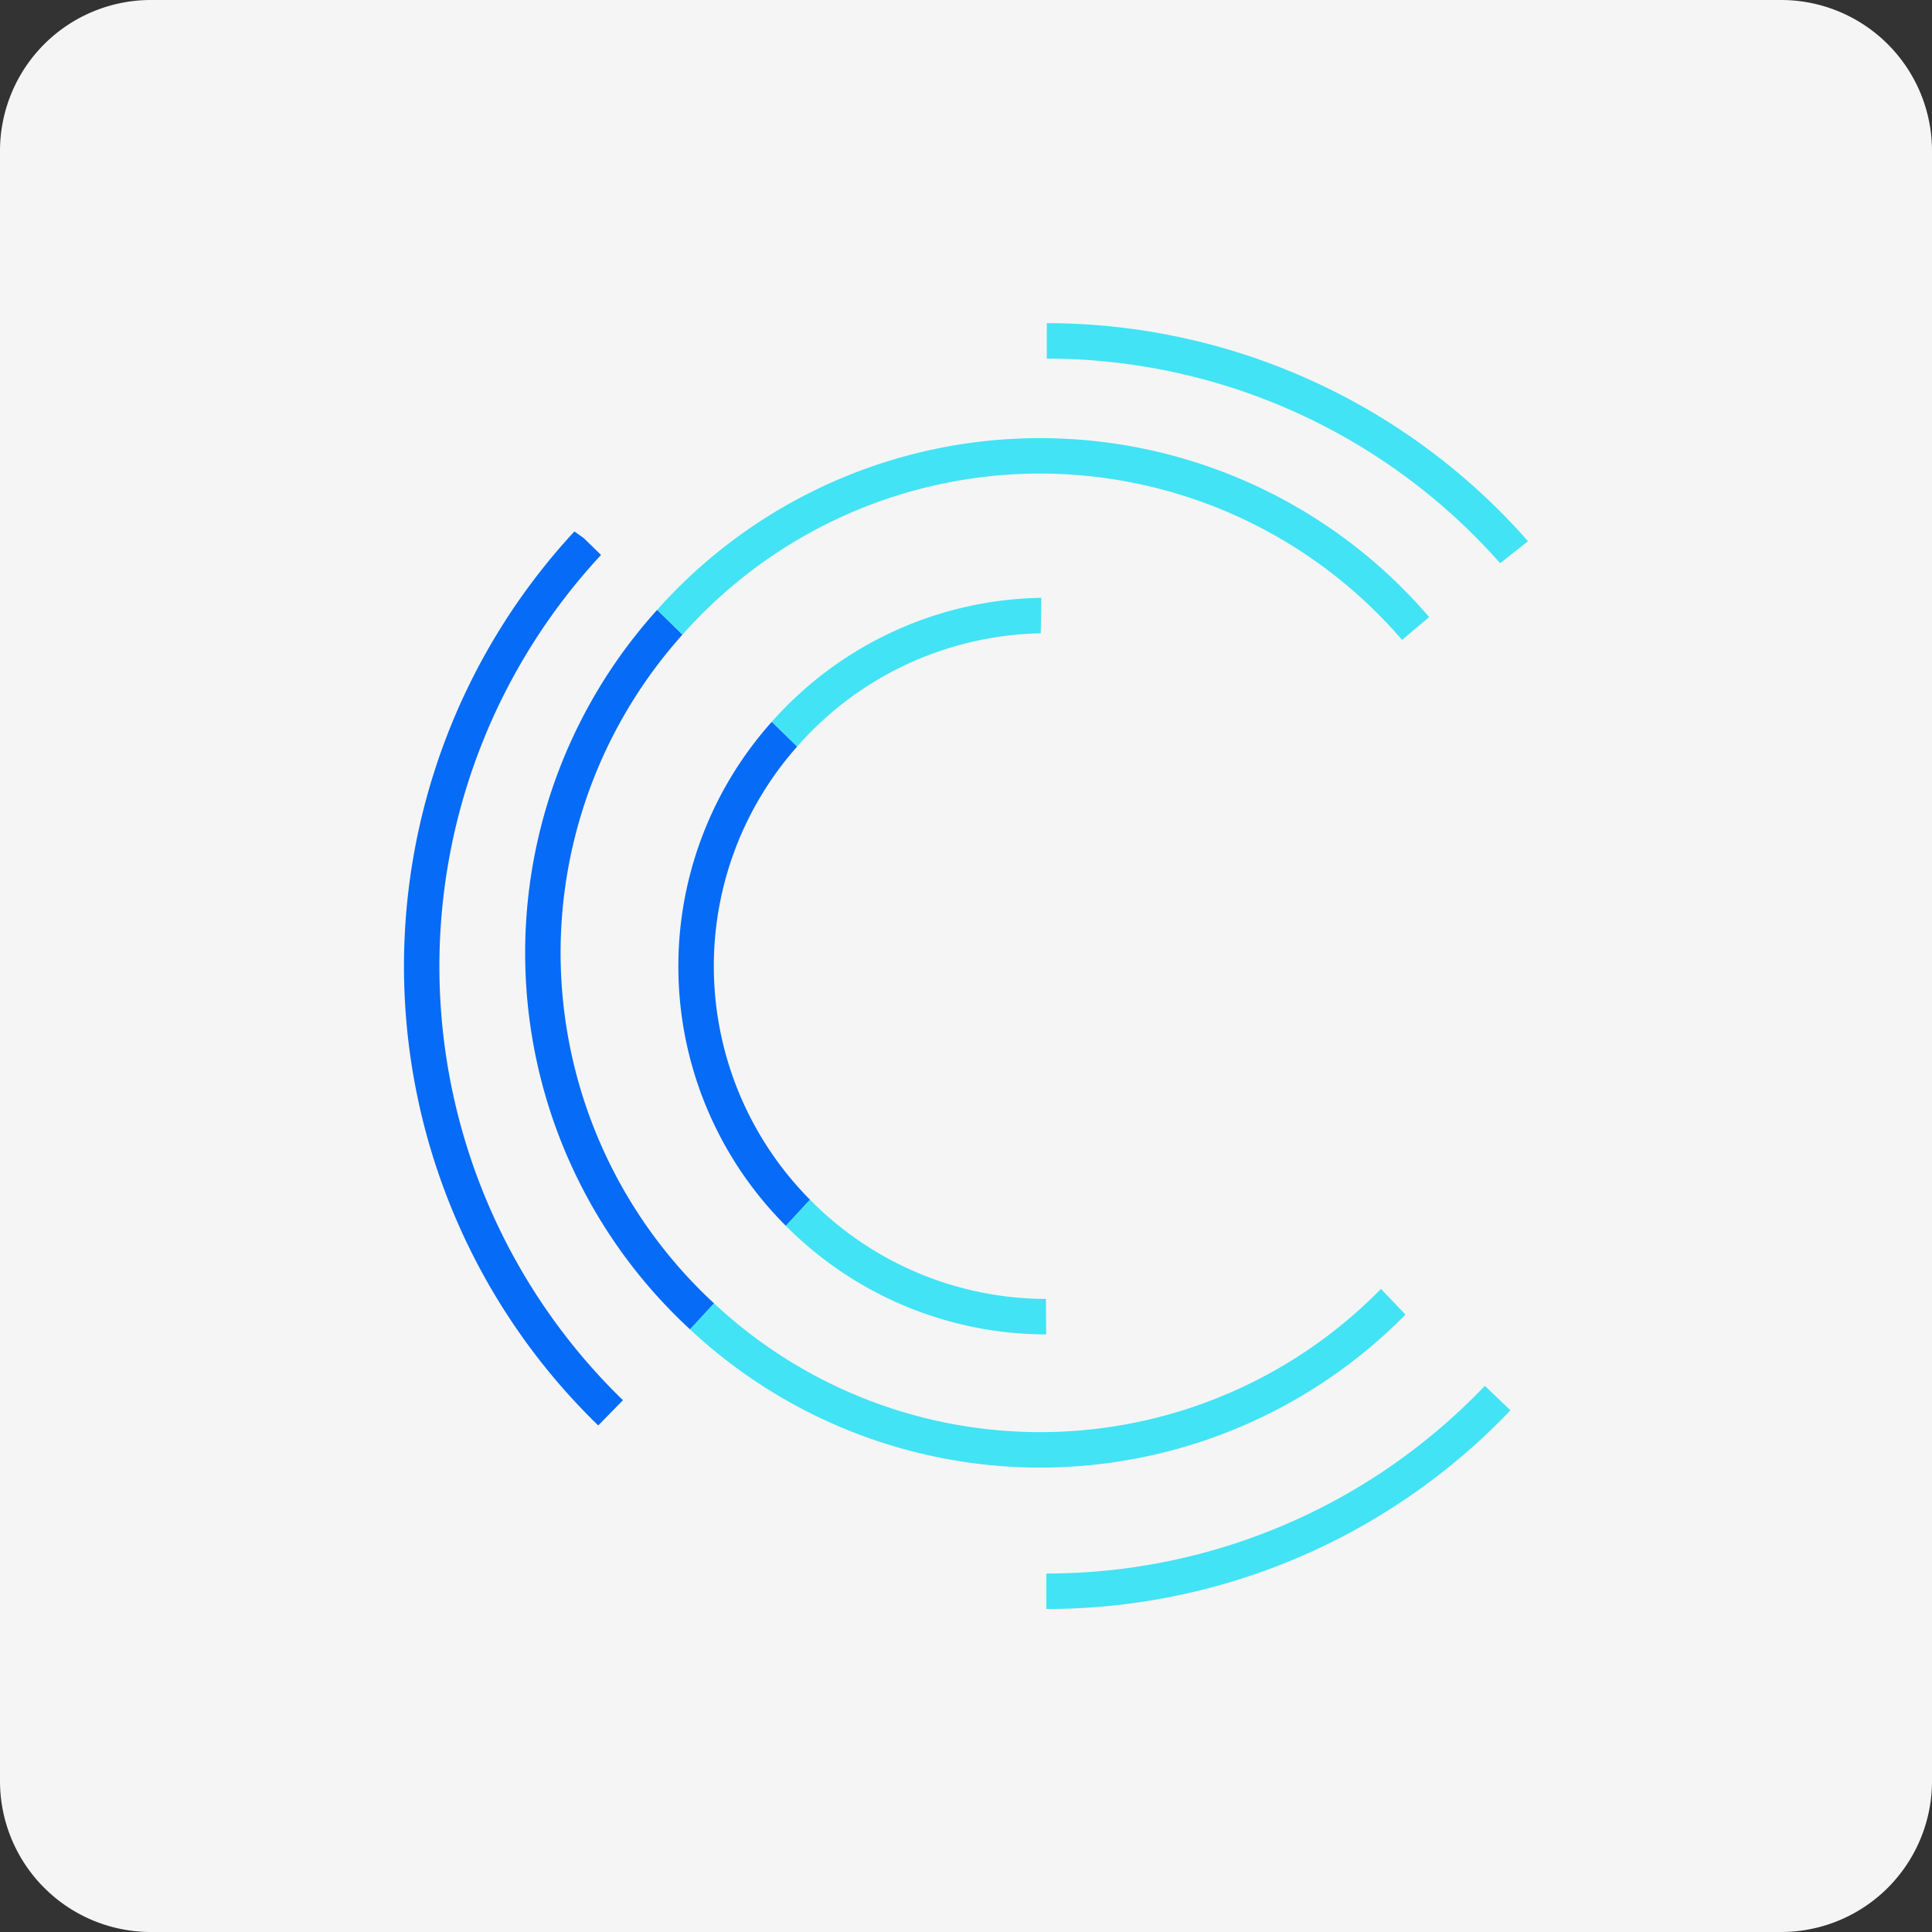
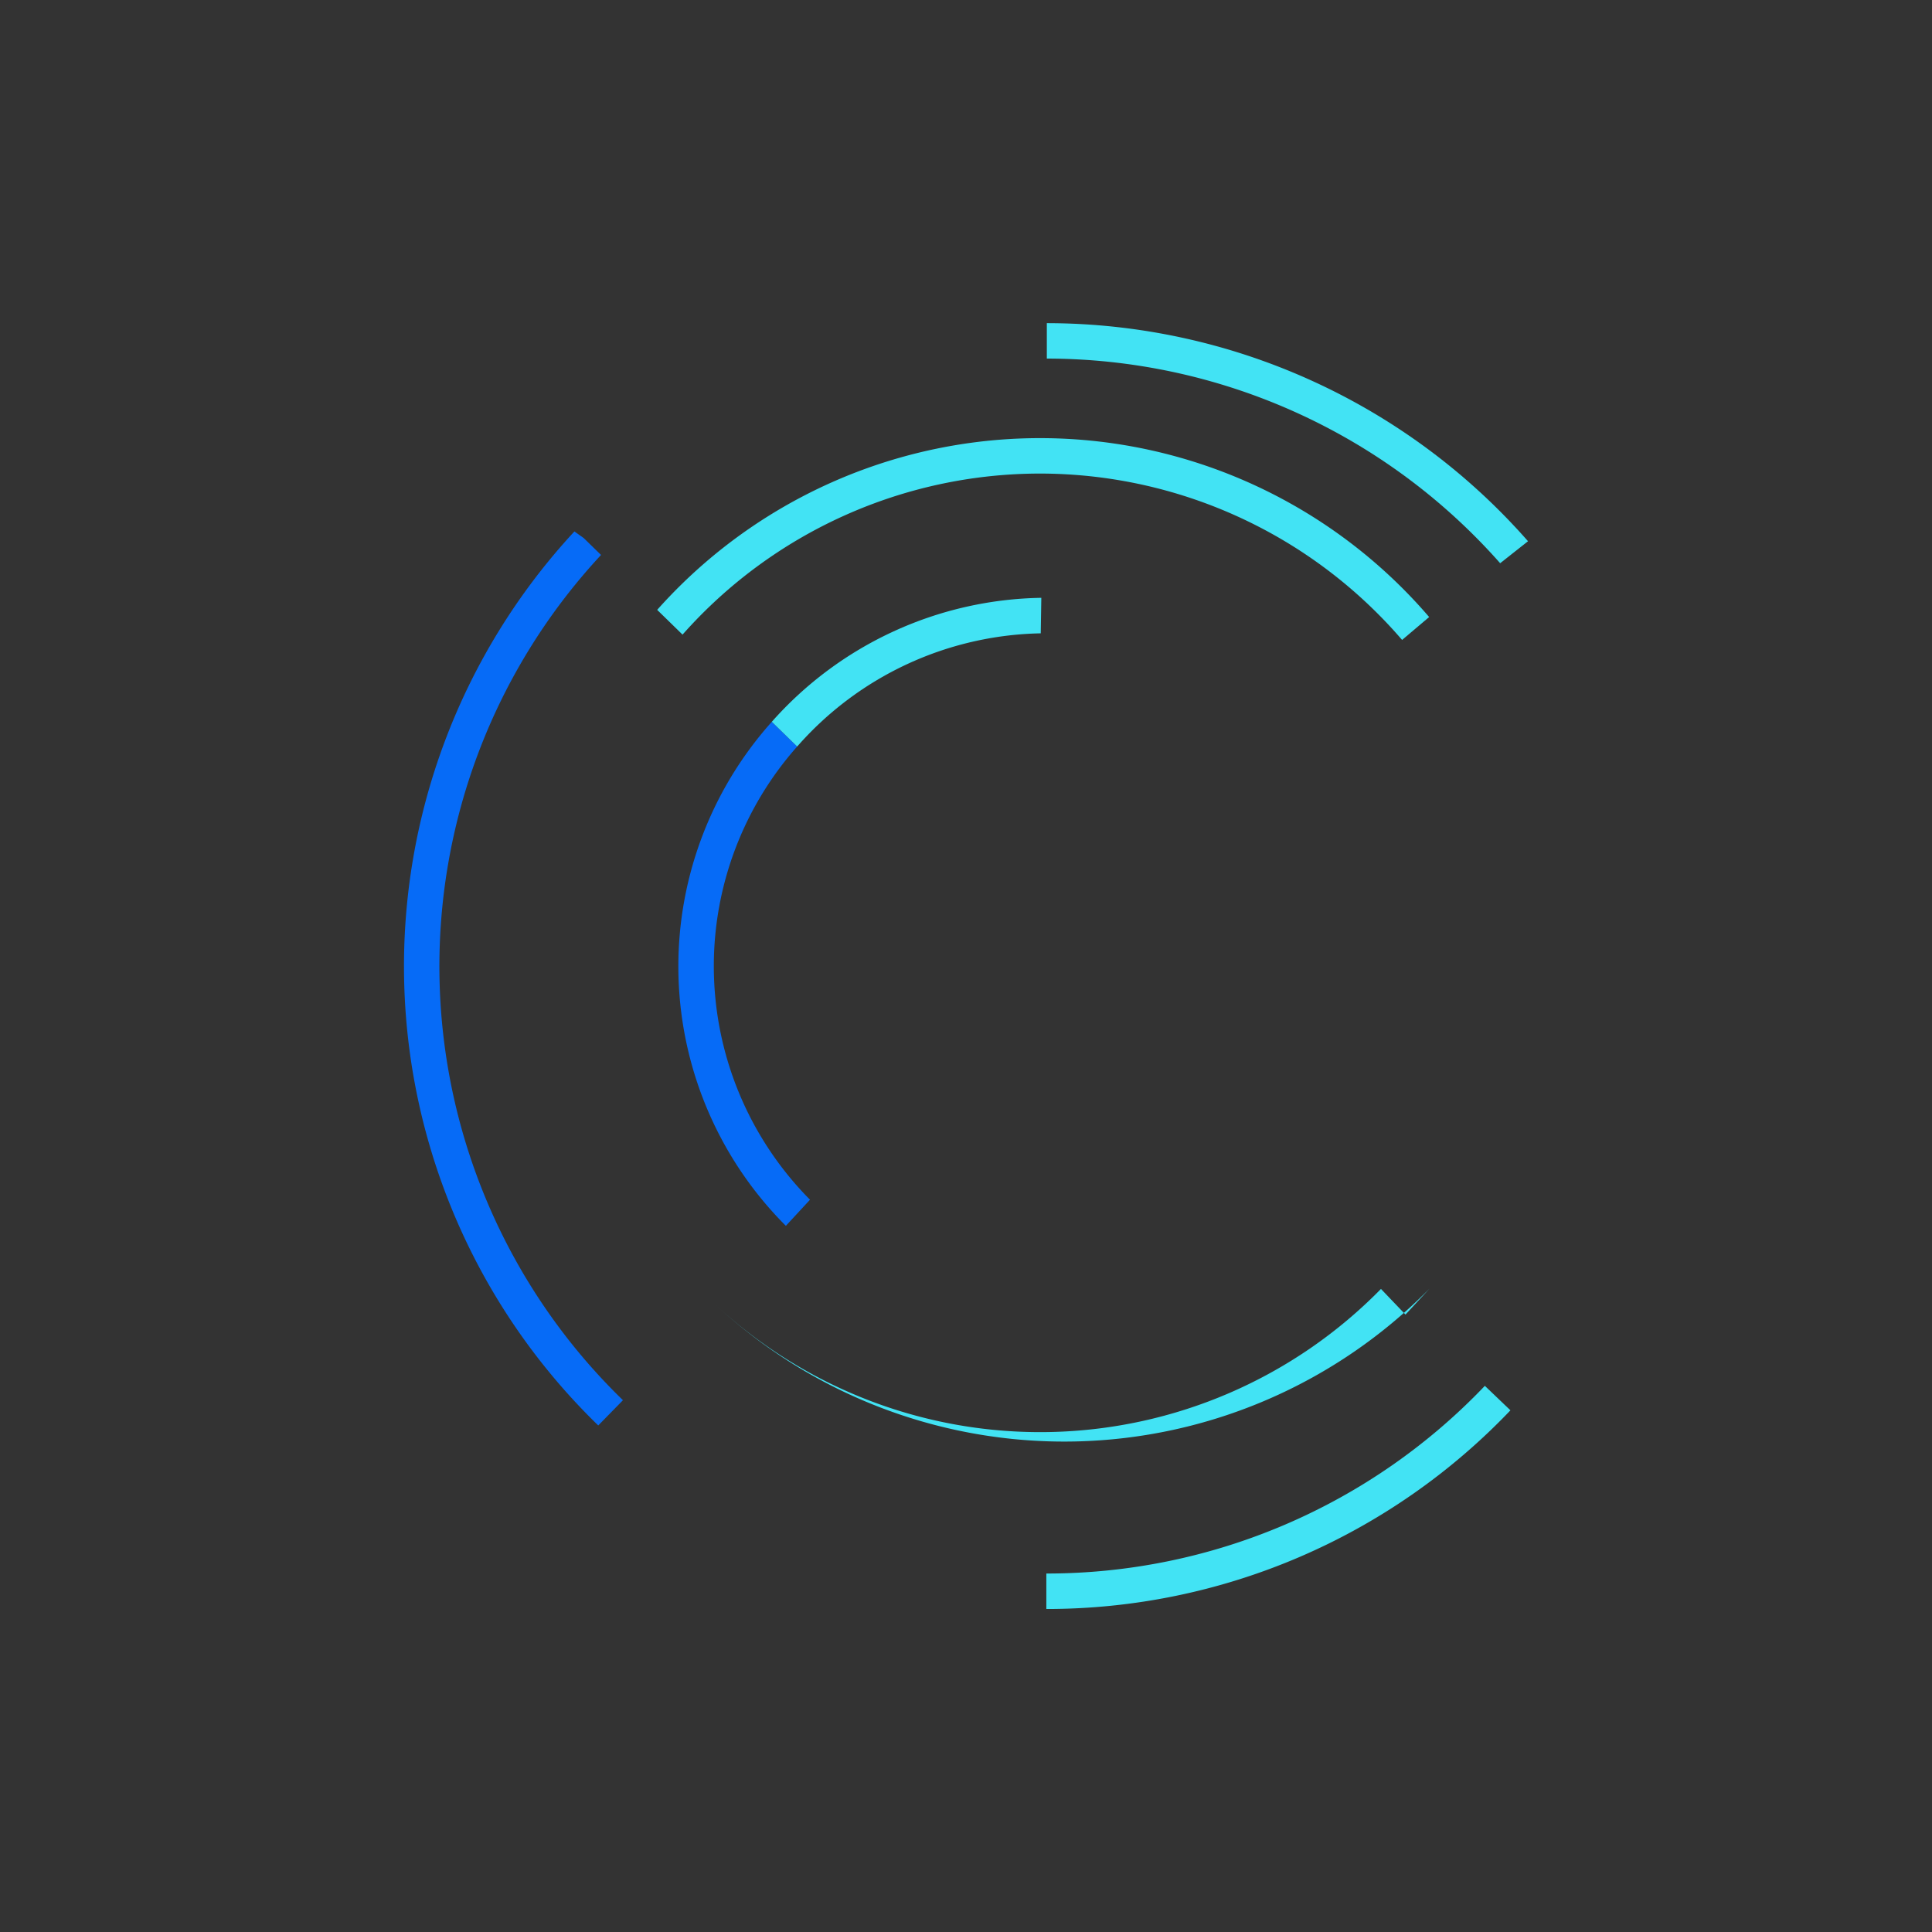
<svg xmlns="http://www.w3.org/2000/svg" id="Layer_1" data-name="Layer 1" viewBox="0 0 512 512">
  <rect x="0" y="0" width="512" height="512" fill="#333333" stroke="none" />
  <defs>
    <style>.cls-1{fill:#f5f5f5;}.cls-2{fill:#066bf7;}.cls-3{fill:#42e3f4;}</style>
  </defs>
  <title>yimi</title>
-   <path class="cls-1" d="M512,472a40,40,0,0,1-40,40H40A40,40,0,0,1,0,472V40A40,40,0,0,1,40,0H472a40,40,0,0,1,40,40Z" />
  <path class="cls-2" d="M189.17,256a87.67,87.67,0,0,1,22.09-58.16l-6.72-6.56a97.21,97.21,0,0,0,3.72,133.58l6.4-6.92A87.93,87.93,0,0,1,189.17,256Z" />
-   <path class="cls-3" d="M277.26,353.63l-.09-9.4a88,88,0,0,1-62.51-26.29l-6.4,6.92A97.38,97.38,0,0,0,277.26,353.63Z" />
  <path class="cls-3" d="M275.81,167.84l.15-9.41a97.44,97.44,0,0,0-71.42,32.85l6.72,6.56A88,88,0,0,1,275.81,167.84Z" />
-   <path class="cls-2" d="M148.56,252.51a126.35,126.35,0,0,1,32.31-84.33l-6.72-6.56a135.69,135.69,0,0,0,8.72,190.68l6.37-6.89A126.57,126.57,0,0,1,148.56,252.51Z" />
-   <path class="cls-3" d="M372.47,348.38l-6.5-6.8a126.47,126.47,0,0,1-176.73,3.83l-6.37,6.89a135.86,135.86,0,0,0,189.6-3.92Z" />
+   <path class="cls-3" d="M372.47,348.38l-6.5-6.8a126.47,126.47,0,0,1-176.73,3.83a135.86,135.86,0,0,0,189.6-3.92Z" />
  <path class="cls-3" d="M275.57,125.5a126.65,126.65,0,0,1,96,44.09l7.17-6.07a135.85,135.85,0,0,0-204.58-1.9l6.72,6.56A126.6,126.6,0,0,1,275.57,125.5Z" />
  <path class="cls-3" d="M397.56,149.26l7.38-5.83A169.85,169.85,0,0,0,277.42,85.64h0l0,9.39h.05A160.43,160.43,0,0,1,397.56,149.26Z" />
  <path class="cls-2" d="M165.09,371.07a160.18,160.18,0,0,1-5.81-224l-4.59-4.48-2.47-1.75a169.58,169.58,0,0,0,6.32,236.92Z" />
  <path class="cls-3" d="M277.42,417h-.13v9.4h.14a169.75,169.75,0,0,0,122.85-52.65l-6.78-6.49A160.39,160.39,0,0,1,277.42,417Z" />
</svg>